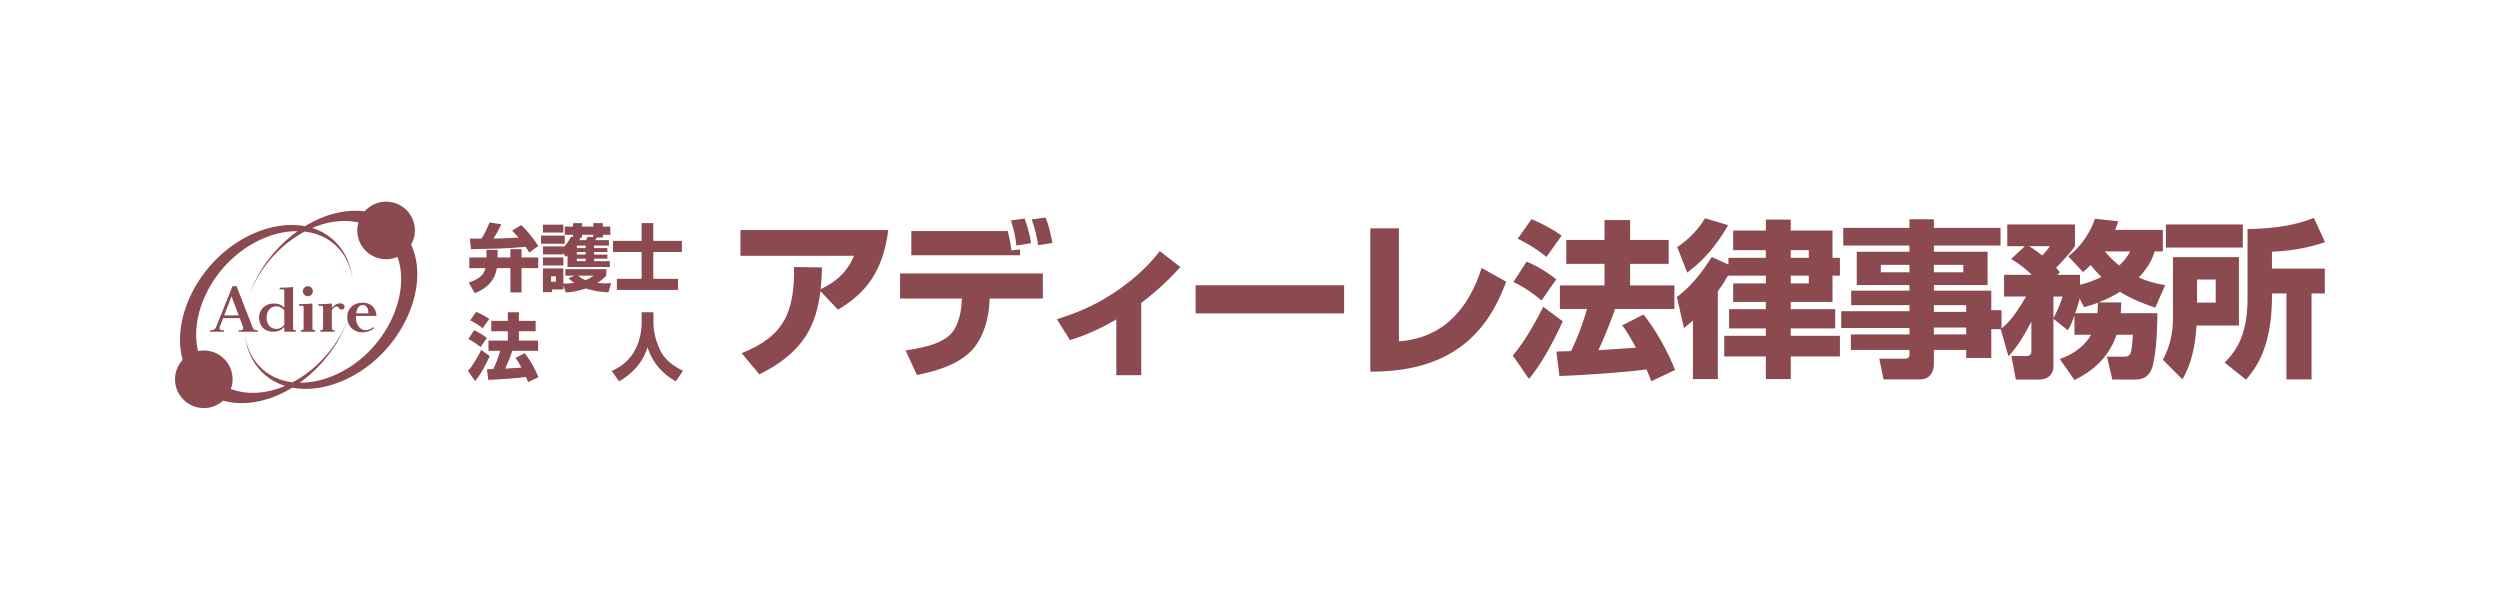
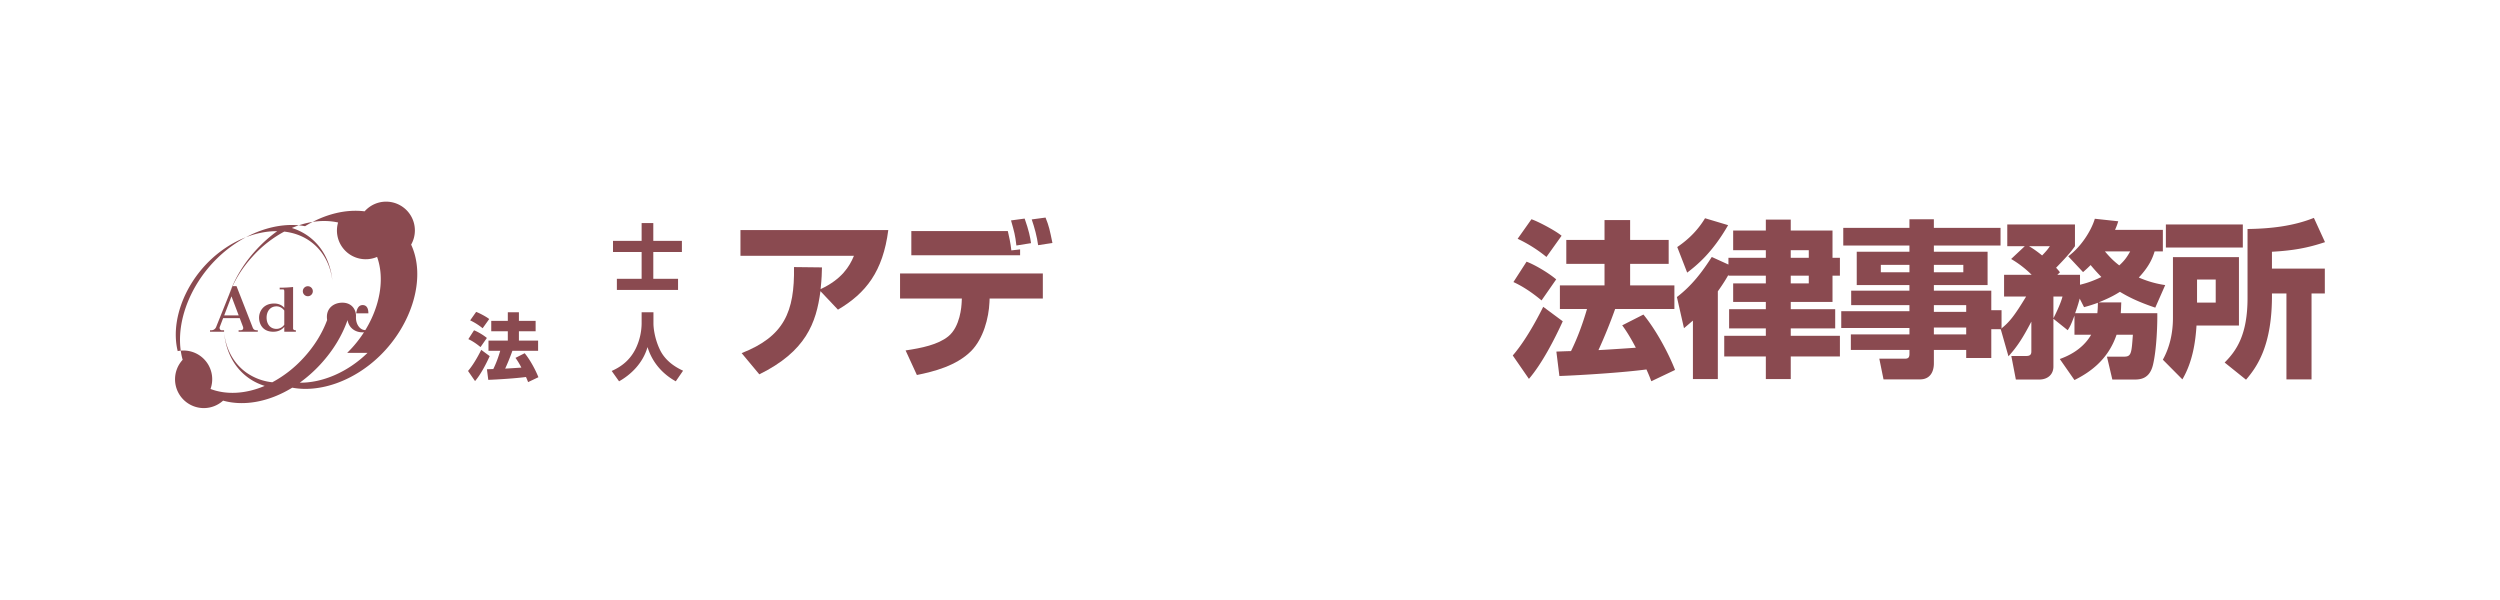
<svg xmlns="http://www.w3.org/2000/svg" width="200" height="48" viewBox="0 0 200 48">
  <g fill="none" fill-rule="evenodd">
    <path fill="#FFF" fill-rule="nonzero" d="M0 0h200v48H0z" />
    <g fill="#8A4A50">
-       <path fill-rule="nonzero" d="M39.75 21.452c-.111.6-.427 1.494-1.77 1.996l-.478-.84c.98-.345 1.214-.695 1.336-1.156h-1.296v-.853h1.373v-.608h.893v.608h1.022v-.665h.893v.665h1.337v.853h-1.337v1.938h-.893v-1.938h-1.08zm-2.16-2.365c.133.006.781 0 .933 0 .176-.286.398-.695.643-1.29l.94.145a10.226 10.226 0 0 1-.625 1.139c.426 0 .478-.006.578-.006.21-.006 1.162-.053 1.425-.065a9.548 9.548 0 0 0-.52-.56l.736-.443a8.757 8.757 0 0 1 1.36 1.675l-.724.526c-.082-.14-.17-.293-.286-.467-.251.023-.993.099-2.073.14-.263.01-1.932.046-2.3.053l-.088-.847zM43.283 18.848h1.897v.653h-1.897v-.653zm2.557.093v-.159h-.66v-.653h.66v-.28h.73v.28h.888v-.28h.77v.28h.596v.653h-.596V19h-.478c-.047.082-.094.164-.129.21h1.092v.438h-1.185v.199h1.062v.32h-1.062v.2h1.062v.327h-1.062v.198h1.26v.467h-3.386v-.922c-.04.029-.064.046-.158.11l-.175-.309v.116h-1.634v-.642h1.634v.065c.34-.316.52-.666.614-.84l.157.005zm-2.405-.97h1.634v.63h-1.634v-.63zm0 2.622h1.634v.643h-1.634v-.643zm1.634 2.266v.297h-.91v.216h-.724v-1.898h1.634v1.21h.094c.152 0 .403-.006.776-.06a2.012 2.012 0 0 1-.455-.385l.502-.186h-.759v-.52h3.276v.52c-.158.158-.35.344-.713.578.14.011.345.035.678.035.169 0 .286-.006.42-.012l-.21.73c-.999-.035-1.659-.263-1.804-.31-.771.263-1.32.304-1.606.327l-.199-.542zm-.98-.754v.426h.391v-.426h-.391zm2.06-2.458v.199h.701v-.199h-.7zm0 .52v.198h.701v-.198h-.7zm0 .526v.198h.701v-.198h-.7zm.112 1.36c.07.064.227.21.572.356a2.39 2.39 0 0 0 .654-.356H46.26zm.619-2.843c.046-.082.081-.164.116-.263l.462.011v-.176h-.888V19h-.128c-.012.042-.047.129-.088.21h.526z" />
      <path d="M52.264 19.268h2.288v.894h-2.288v2.142h1.98v.893H49.35v-.893h1.98v-2.142h-2.29v-.894h2.29v-1.425h.934z" />
      <path fill-rule="nonzero" d="M39.177 28.49c-.28.613-.712 1.46-1.173 1.997l-.561-.811c.538-.62 1.005-1.589 1.057-1.687l.677.501zm-1.255-2.066c.257.093.735.367 1.028.613l-.508.729c-.473-.39-.789-.548-.975-.636l.455-.706zm.17-1.472c.215.07.829.39 1.044.572l-.525.736a4.766 4.766 0 0 0-.998-.63l.478-.678zm2.9 3.112a17.77 17.77 0 0 1-.577 1.424c.088 0 1.138-.07 1.296-.08a5.873 5.873 0 0 0-.473-.778l.736-.373c.455.554.881 1.366 1.098 1.92l-.824.392c-.047-.117-.064-.176-.169-.409-.782.106-2.218.199-3.018.228l-.106-.847c.147-.006.456-.017.508-.017.222-.45.403-.94.555-1.46h-.94v-.818h1.547V26.5H39.3v-.829h1.325v-.69h.888v.69h1.337v.829h-1.337v.747h1.535v.818h-2.055z" />
      <path d="M51.33 24.98h.946v.907c0 .297.081 1.202.537 2.13.502 1.01 1.477 1.471 1.833 1.64l-.584.848c-1.039-.578-1.868-1.478-2.26-2.74-.367 1.292-1.336 2.214-2.277 2.74l-.59-.829c.877-.385 1.501-.947 1.916-1.775a4.75 4.75 0 0 0 .479-2.014v-.906z" />
      <g>
        <path d="M59.331 28.25c3.395-1.335 4.244-3.288 4.19-6.884l2.236.026c-.013.472-.013.822-.108 1.738 1.697-.794 2.317-1.818 2.667-2.667h-9.079v-2.06h11.827c-.43 3.326-1.791 5.05-4.027 6.37l-1.401-1.481c-.337 2.56-1.172 4.822-4.89 6.655l-1.415-1.698z" />
        <path fill-rule="nonzero" d="M83.427 21.877v2.008H79.17l-.013.296c-.054 1.253-.485 2.91-1.468 3.906-1.186 1.186-3.004 1.644-4.338 1.913l-.903-1.966c1.28-.189 2.587-.459 3.408-1.119.97-.78 1.065-2.438 1.078-2.734l.014-.296h-4.944v-2.008h11.423zm-2.802-3.394c.081.323.229 1.01.283 1.549l.7-.08v.471h-8.702v-1.94h7.72zm.687 1.158c-.094-.835-.175-1.104-.43-2.007l1.09-.148c.337.956.444 1.482.512 1.967l-1.172.188zm1.738-.027c-.094-.7-.283-1.387-.512-2.06l1.105-.149c.282.7.336.984.552 2.034l-1.145.175z" />
-         <path d="M91.3 30.014h-1.994v-4.46c-1.75 1.024-3.03 1.443-3.704 1.658l-1.05-1.67c1.346-.445 2.747-.93 4.458-2.048 1.428-.93 2.734-2.047 3.772-3.408l1.643 1.28c-.43.471-1.4 1.562-3.125 2.87v5.778zM107.531 22.82v2.25H95.65v-2.25zM111.915 27.32c1.347-.148 4.917-.54 6.615-5.887l1.966 1.105c-1.158 3.071-3.462 7.234-10.871 7.193V18.267h2.29v9.053z" />
        <path fill-rule="nonzero" d="M125.021 25.703c-.646 1.414-1.643 3.368-2.707 4.607l-1.293-1.872c1.239-1.428 2.316-3.664 2.438-3.893l1.562 1.158zm-2.896-4.768c.593.215 1.697.848 2.371 1.414l-1.172 1.684c-1.09-.903-1.819-1.267-2.25-1.469l1.051-1.63zm.39-3.395c.5.162 1.914.902 2.412 1.32l-1.212 1.697a10.983 10.983 0 0 0-2.304-1.454l1.105-1.563zm6.696 7.18a41.124 41.124 0 0 1-1.334 3.287c.202 0 2.627-.162 2.99-.19-.31-.592-.686-1.252-1.09-1.79l1.697-.863c1.05 1.28 2.033 3.152 2.532 4.432l-1.9.903c-.107-.27-.147-.404-.39-.943-1.805.242-5.119.458-6.964.525l-.242-1.953c.336-.014 1.05-.04 1.172-.04.512-1.038.929-2.17 1.279-3.368h-2.169v-1.886h3.57V21.11h-3.058v-1.914h3.058v-1.589h2.048v1.59h3.084v1.913h-3.084v1.724h3.542v1.886h-4.741zM138.275 21.986c-.161.282-.377.659-.848 1.32v7.018h-1.993v-4.675c-.217.175-.324.284-.715.606l-.566-2.492c1.186-.902 2.035-2.02 2.789-3.206l1.333.607v-.539h2.992v-.607h-2.614v-1.576h2.614v-.875h1.993v.875h3.341v2.183h.592v1.428h-.592v2.1h-3.341v.58h3.556v1.536h-3.556v.593h3.933v1.657h-3.933v1.805h-1.993v-1.805h-3.328v-1.657h3.328v-.593h-2.938v-1.535h2.938v-.58h-2.614v-1.481h2.614v-.62h-2.992v-.067zm-.026-3.974c-1.28 2.236-2.52 3.219-3.274 3.798l-.795-2.047c1.037-.7 1.738-1.496 2.223-2.304l1.846.553zm5.01 2.006v.607h1.443v-.607h-1.442zm0 2.035v.62h1.443v-.62h-1.442zM160.044 19.641h-5.334v.499h4.297v2.667h-4.297v.445h4.593v1.562h.821v1.522h-.821v2.304h-2.007v-.646h-2.586v1.077c0 .66-.297 1.28-1.106 1.28h-2.923l-.337-1.657h2.062c.283 0 .35-.135.35-.378v-.322h-4.688v-1.24h4.688v-.512H147.3v-1.347h5.455v-.485h-4.661v-1.158h4.66v-.445h-4.215V20.14h4.216v-.499h-5.294v-1.414h5.294v-.687h1.954v.687h5.334v1.414zm-9.578 1.55v.592h2.29v-.593h-2.29zm4.244 0v.592h2.356v-.593h-2.356zm0 3.22v.538h2.586v-.539h-2.586zm0 1.79v.553h2.586V26.2h-2.586z" />
        <path fill-rule="nonzero" d="M160.057 26.323c.687-.539 1.077-1.024 2.033-2.6h-1.764v-1.737h2.209a8.246 8.246 0 0 0-1.644-1.267l1.092-1.024h-1.401v-1.738h5.415v1.738c-.175.243-.404.593-1.51 1.724.136.148.176.189.31.364l-.214.203h1.818v.794c.364-.094.862-.216 1.71-.62-.417-.43-.659-.713-.862-.956-.161.162-.269.27-.605.565l-1.186-1.266c.984-.713 1.832-2.007 2.128-3.003l1.873.202a4.962 4.962 0 0 1-.256.687h3.826v1.724h-.66c-.122.39-.35 1.118-1.266 2.088a8.222 8.222 0 0 0 2.114.606l-.795 1.805c-1.441-.485-2.223-.902-2.828-1.266-.324.202-.769.471-1.711.848h1.819c-.015.324-.015.526-.041.862h2.923c.013.755-.04 2.816-.337 4.095-.269 1.186-1.05 1.213-1.536 1.213h-1.724l-.43-1.832h1.373c.58 0 .593-.283.7-1.752h-1.306c-.7 2.062-2.209 3.045-3.367 3.624l-1.173-1.683c.472-.175 1.765-.66 2.506-1.94h-1.333v-1.536c-.297.795-.377.916-.54 1.172l-1.144-.916v3.826c0 .62-.445 1.037-1.146 1.037h-1.858l-.364-1.886h1.213c.39 0 .39-.242.39-.39V25.73c-.687 1.307-1.105 1.967-1.832 2.775l-.62-2.182zm2.263-6.628c.202.121.498.296 1.05.741.377-.39.485-.538.62-.741h-1.67zm1.953 5.766c.067-.122.578-1.132.727-1.738h-.727v1.738zm3.515-.405c.028-.296.041-.525.041-.834a11.19 11.19 0 0 1-1.105.35l-.35-.687c-.04.162-.12.498-.364 1.171h1.778zm.607-4.943c.538.647.889.916 1.145 1.118.499-.444.687-.795.876-1.118h-2.021zM173.836 20.57h5.28v5.47h-3.395c-.08 1.267-.295 2.883-1.13 4.31l-1.563-1.575c.565-1.011.808-2.183.808-3.34V20.57zm-.566-2.613h6.156v1.846h-6.156v-1.846zm2.493 4.406v1.845h1.494v-1.845h-1.494zm9.16 1.117v6.87h-2.008v-6.87h-1.159c.041 4.177-1.212 5.887-2.074 6.897l-1.71-1.374c.956-.956 1.831-2.236 1.831-5.16v-5.522c1.806-.027 3.624-.216 5.308-.89l.889 1.941c-1.374.458-2.52.673-4.244.768v1.347h4.23v1.993h-1.063z" />
      </g>
      <g>
-         <path fill-rule="nonzero" d="M32.891 19.571a2.303 2.303 0 0 0-2.002-3.439c-.685 0-1.298.301-1.72.775-1.48-.187-3.165.206-4.765 1.189-2.23-.421-4.951.546-7.013 2.554-2.342 2.282-3.498 5.575-2.778 8.133a2.303 2.303 0 0 0 1.69 3.864c.595 0 1.136-.227 1.545-.597 1.645.462 3.649.12 5.532-1.036 2.23.42 4.951-.546 7.013-2.555 2.58-2.513 3.72-6.253 2.498-8.888zm-3.489 8.659c-1.585 1.544-3.607 2.403-5.423 2.386a10.99 10.99 0 0 0 1.656-1.47c1.033-1.119 1.748-2.334 2.168-3.54.11.653.643.98 1.18.98.535 0 .83-.25.92-.326v-.107c-.165.107-.358.255-.68.255-.405 0-.747-.432-.747-1 0-.044 0-.09.003-.135h1.63c0-.51-.338-1.059-1.092-1.059-.658 0-1.236.405-1.236 1.138 0 .088.008.171.02.25-.383 1.035-1.008 2.074-1.892 3.032a9.406 9.406 0 0 1-2.494 1.948 4.393 4.393 0 0 1-2.072-.772c-1.015-.725-1.62-1.85-1.778-3.15.145 1.48.808 2.763 1.953 3.578.394.28.828.49 1.289.633-1.526.65-3.07.729-4.336.246a2.296 2.296 0 0 0-2.168-3.075c-.156 0-.31.016-.457.045-.568-2.302.469-5.194 2.536-7.208 1.585-1.543 3.607-2.402 5.423-2.385-.573.412-1.13.9-1.656 1.47-1.07 1.158-1.8 2.42-2.212 3.668.378-1.077 1.019-2.16 1.938-3.156a9.408 9.408 0 0 1 2.495-1.948c.757.087 1.465.339 2.07.771 1.017.725 1.62 1.85 1.78 3.15-.146-1.48-.809-2.763-1.954-3.577a4.554 4.554 0 0 0-1.289-.634c1.278-.545 2.57-.69 3.7-.438a2.298 2.298 0 0 0 2.212 2.939c.322 0 .63-.067.908-.187.849 2.367-.184 5.525-2.395 7.678zm-.905-3.164c.046-.335.178-.66.513-.66.453 0 .46.51.46.66h-.973z" />
+         <path fill-rule="nonzero" d="M32.891 19.571a2.303 2.303 0 0 0-2.002-3.439c-.685 0-1.298.301-1.72.775-1.48-.187-3.165.206-4.765 1.189-2.23-.421-4.951.546-7.013 2.554-2.342 2.282-3.498 5.575-2.778 8.133a2.303 2.303 0 0 0 1.69 3.864c.595 0 1.136-.227 1.545-.597 1.645.462 3.649.12 5.532-1.036 2.23.42 4.951-.546 7.013-2.555 2.58-2.513 3.72-6.253 2.498-8.888zm-3.489 8.659c-1.585 1.544-3.607 2.403-5.423 2.386a10.99 10.99 0 0 0 1.656-1.47c1.033-1.119 1.748-2.334 2.168-3.54.11.653.643.98 1.18.98.535 0 .83-.25.92-.326v-.107c-.165.107-.358.255-.68.255-.405 0-.747-.432-.747-1 0-.044 0-.09.003-.135c0-.51-.338-1.059-1.092-1.059-.658 0-1.236.405-1.236 1.138 0 .088.008.171.02.25-.383 1.035-1.008 2.074-1.892 3.032a9.406 9.406 0 0 1-2.494 1.948 4.393 4.393 0 0 1-2.072-.772c-1.015-.725-1.62-1.85-1.778-3.15.145 1.48.808 2.763 1.953 3.578.394.28.828.49 1.289.633-1.526.65-3.07.729-4.336.246a2.296 2.296 0 0 0-2.168-3.075c-.156 0-.31.016-.457.045-.568-2.302.469-5.194 2.536-7.208 1.585-1.543 3.607-2.402 5.423-2.385-.573.412-1.13.9-1.656 1.47-1.07 1.158-1.8 2.42-2.212 3.668.378-1.077 1.019-2.16 1.938-3.156a9.408 9.408 0 0 1 2.495-1.948c.757.087 1.465.339 2.07.771 1.017.725 1.62 1.85 1.78 3.15-.146-1.48-.809-2.763-1.954-3.577a4.554 4.554 0 0 0-1.289-.634c1.278-.545 2.57-.69 3.7-.438a2.298 2.298 0 0 0 2.212 2.939c.322 0 .63-.067.908-.187.849 2.367-.184 5.525-2.395 7.678zm-.905-3.164c.046-.335.178-.66.513-.66.453 0 .46.51.46.66h-.973z" />
        <path fill-rule="nonzero" d="M20.214 26.2l-1.293-3.309h-.32l-1.312 3.273a.412.412 0 0 1-.37.258h-.117v.116h1.124v-.116h-.173c-.174 0-.206-.177-.175-.258l.273-.713h1.327l.368.97-.113-.298c.078.207-.036.299-.19.299h-.155v.116H20.623v-.116c-.175 0-.322 0-.409-.222zm-2.735.222l.077-.202-.077.202zm.455-1.188l.584-1.526.578 1.526h-1.162zm2.367 1.188l-.04-.103.04.103z" />
        <path d="M24.626 23.698a.4.4 0 1 0 0-.8.4.4 0 0 0 0 .8z" />
        <path fill-rule="nonzero" d="M23.447 26.293V22.96a9.882 9.882 0 0 1-1.072.055v.135h.258c.055 0 .11.022.11.16v1.313c-.17-.195-.43-.342-.812-.342-.877 0-1.206.653-1.206 1.128 0 .476.263 1.13 1.14 1.13.412 0 .694-.171.878-.389v.388H23.671v-.116c-.179 0-.224-.083-.224-.13zm-1.324.018c-.523 0-.795-.404-.795-.902s.286-.901.795-.901c.25 0 .474.132.62.337v1.129a.763.763 0 0 1-.62.337z" />
-         <path d="M24.993 26.293v-2.017a9.92 9.92 0 0 1-1.071.055v.135h.258c.054 0 .11.022.11.16v1.667c0 .046-.046.129-.225.129v.116h1.152v-.116c-.178 0-.224-.083-.224-.13zM27.187 24.27c-.224 0-.484.156-.637.371v-.365a9.923 9.923 0 0 1-1.07.055v.135h.257c.055 0 .11.022.11.16v1.667c0 .046-.046.129-.224.129v.116h1.151v-.116c-.178 0-.224-.083-.224-.13V24.83a.608.608 0 0 1 .222-.263c.113-.065.213-.061.298.018.065.059.1.174.268.174.15 0 .226-.099.226-.216 0-.181-.178-.274-.377-.274z" />
      </g>
    </g>
  </g>
</svg>